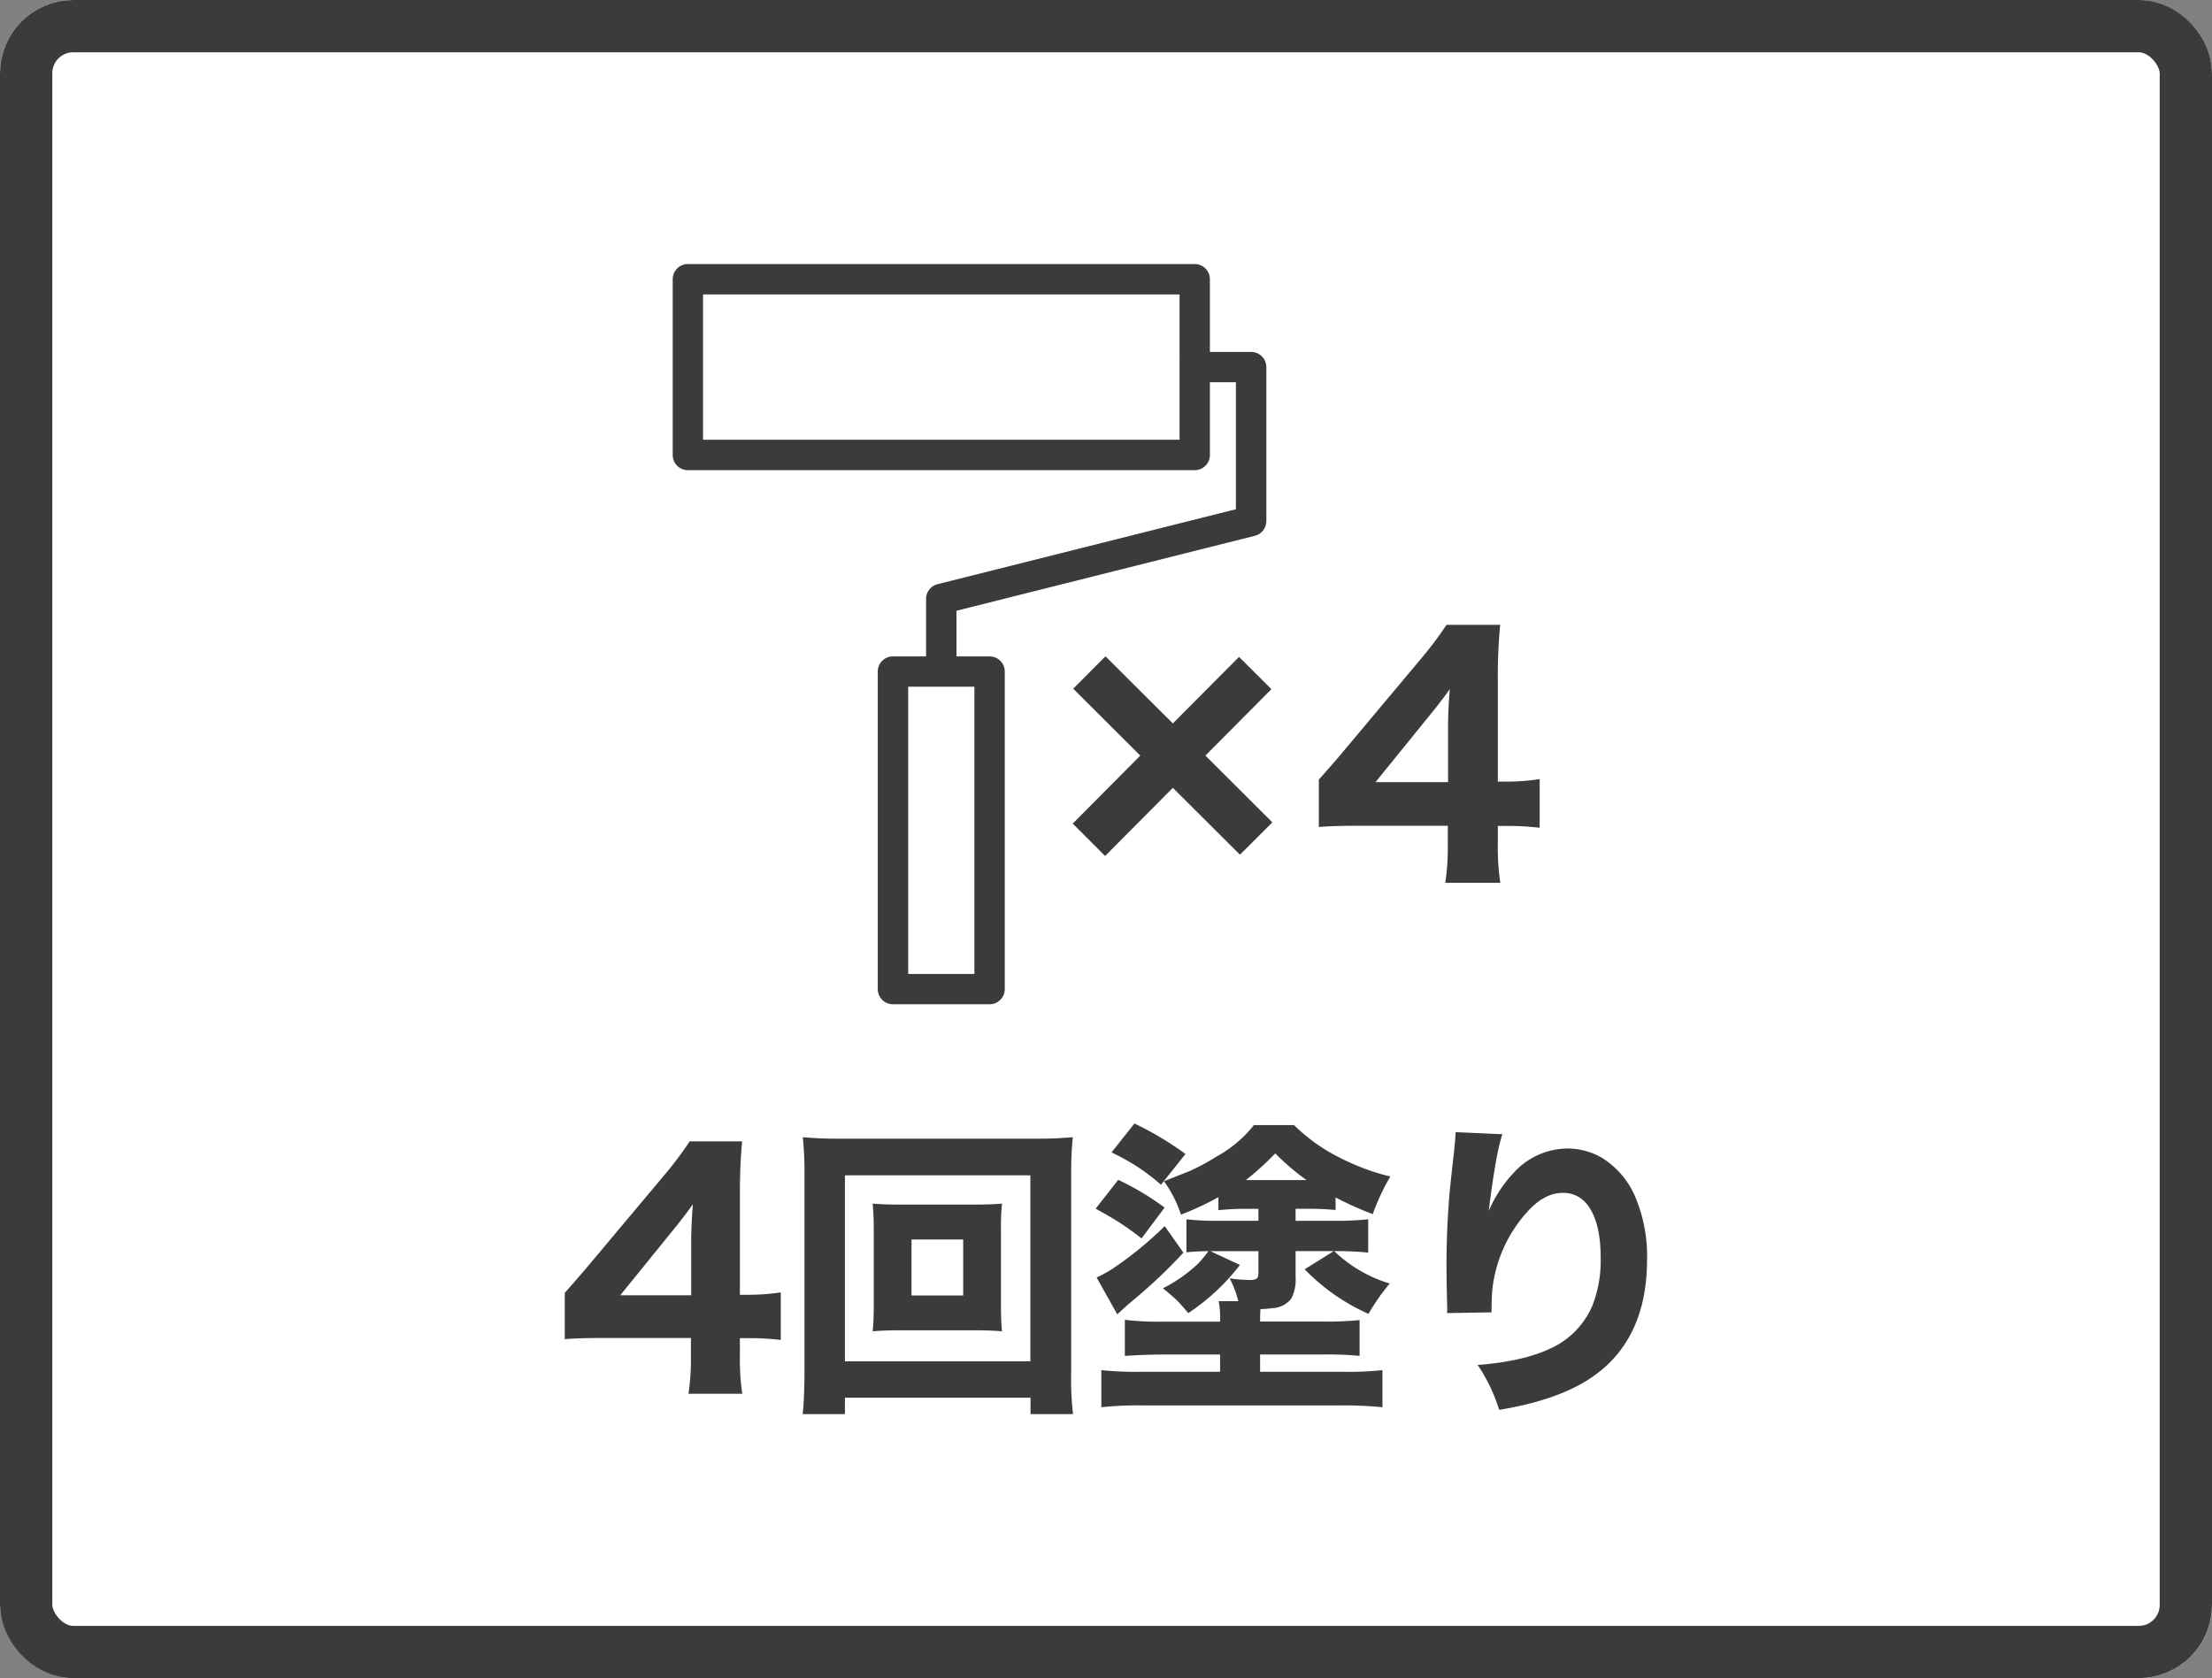
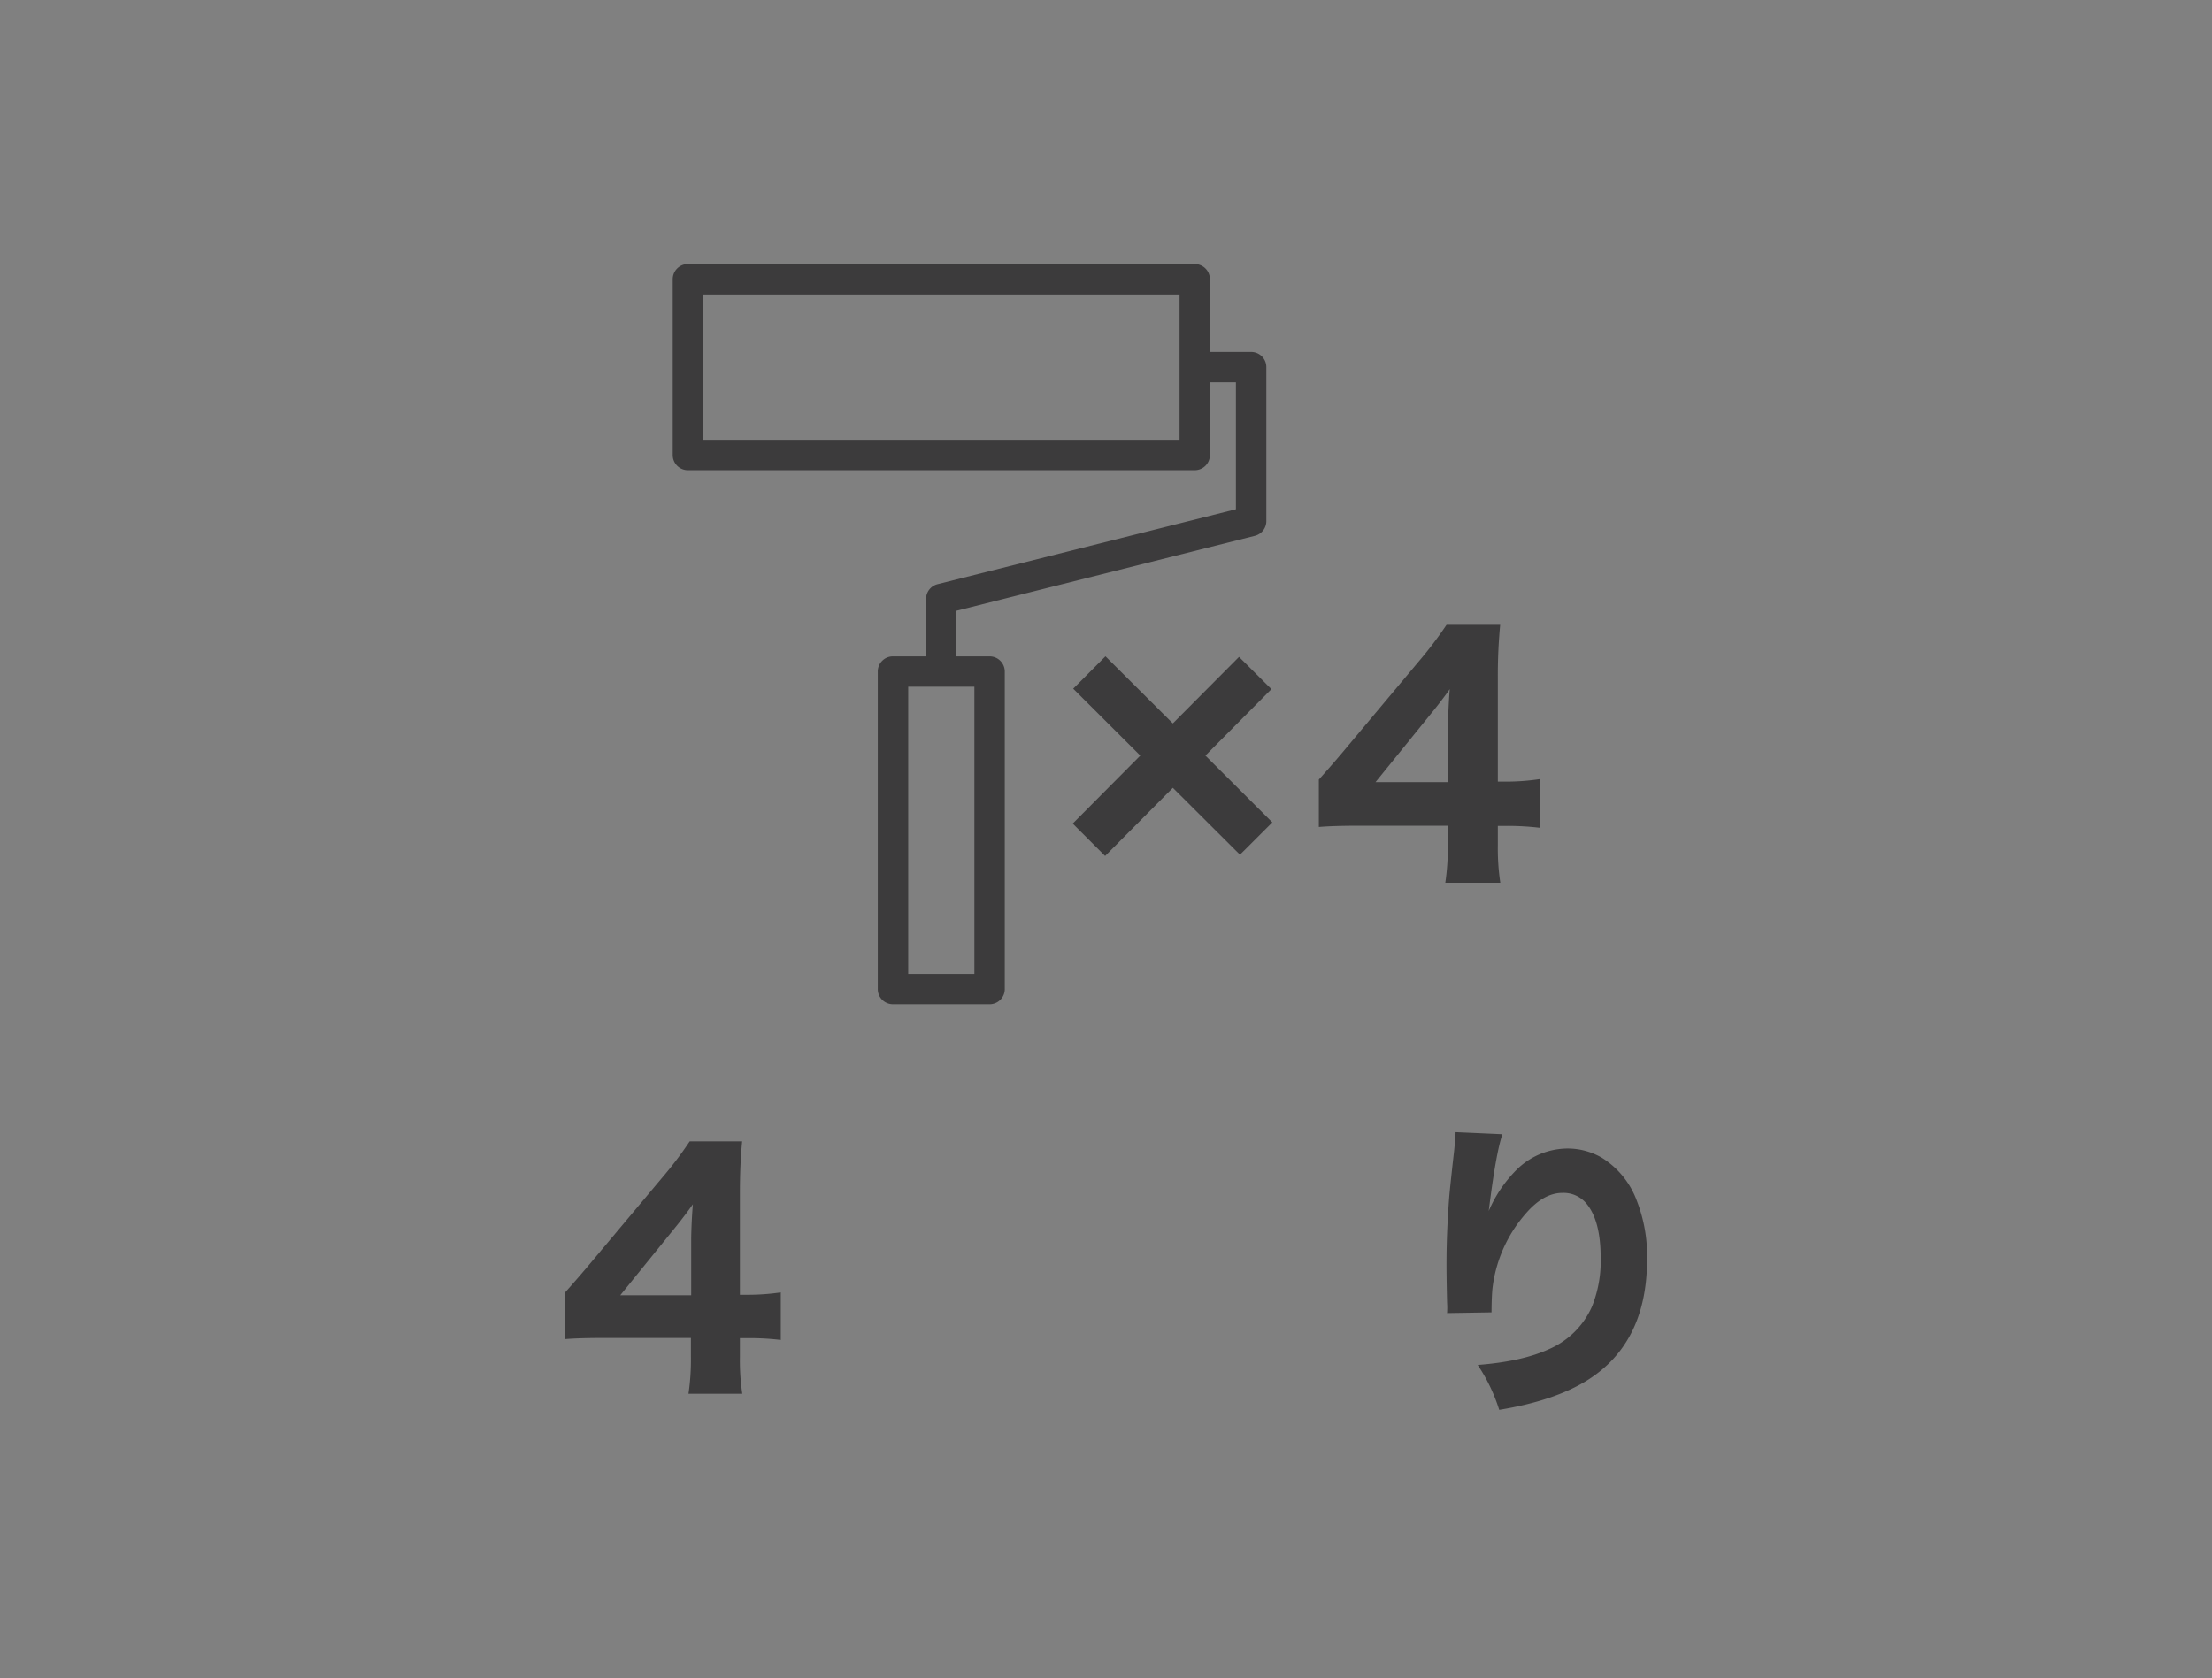
<svg xmlns="http://www.w3.org/2000/svg" width="423" height="321" viewBox="0 0 423 321">
  <rect x="0" y="0" width="423" height="321" fill="#808080" stroke="none" />
  <g id="pack5" transform="translate(-6481 -7139)">
    <g id="長方形_870" data-name="長方形 870" transform="translate(6481 7139)" fill="#fff" stroke="#3c3b3c" stroke-width="10">
-       <rect width="423" height="321" rx="14" stroke="none" />
-       <rect x="5" y="5" width="413" height="311" rx="9" fill="none" />
-     </g>
+       </g>
    <g id="グループ_1027" data-name="グループ 1027" transform="translate(6105.636 6590.635)">
      <g id="グループ_1025" data-name="グループ 1025" transform="translate(483.364 763.271)">
        <path id="パス_10547" data-name="パス 10547" d="M483.364,656.488v-8.865q3.066-3.448,5.191-6.006l13.539-16.143a71.853,71.853,0,0,0,5.158-6.82h10.035q-.432,4.263-.433,9.976V648H518.5a42.36,42.36,0,0,0,6.175-.458v9.1a49.089,49.089,0,0,0-6.175-.348h-1.646v3.63a43.368,43.368,0,0,0,.458,7.007h-10.29a45.152,45.152,0,0,0,.467-7.125v-3.546H490.93C487.563,656.259,485.043,656.343,483.364,656.488Zm24.5-25.8c-.373.518-.84,1.171-1.425,1.943-.653.865-1.366,1.782-2.138,2.723L493.976,648.09H507.54V637.155C507.582,634.95,507.684,632.795,507.863,630.691Z" transform="translate(-483.364 -615.235)" fill="#3c3b3c" />
-         <path id="パス_10548" data-name="パス 10548" d="M540.422,671.535H532.3V668.4H496.811v3.13h-8.084q.305-2.647.348-7.983V625.633a65.061,65.061,0,0,0-.323-7.075,68.029,68.029,0,0,0,6.931.289h37.69a69.642,69.642,0,0,0,7.015-.289,64.93,64.93,0,0,0-.314,7.075v37.918A58.289,58.289,0,0,0,540.422,671.535Zm-43.611-45.672V661.44H532.27V625.862Zm30.038,5.4a40.637,40.637,0,0,0-.2,4.784v14.87q0,2.723.2,4.785c-1.3-.136-3.139-.2-5.54-.2H507.653c-2.435,0-4.275.067-5.531.2q.2-2.265.2-4.785v-14.87c0-1.544-.068-3.147-.2-4.784,1.256.126,3.1.194,5.531.194H521.31Q524.936,631.452,526.849,631.258Zm-17.305,6.871v10.7h9.883v-10.7Z" transform="translate(-443.233 -615.945)" fill="#3c3b3c" />
-         <path id="パス_10549" data-name="パス 10549" d="M495.331,634.546l4.318-5.514a51.418,51.418,0,0,1,8.873,5.3l-4.411,5.9a54.547,54.547,0,0,0-4.521-3.224C498.122,636.1,496.7,635.284,495.331,634.546Zm16.788,8.407a101.092,101.092,0,0,1-9.865,9.314c-.73.611-1.425,1.23-2.087,1.849-.263.254-.5.467-.7.636l-3.944-7.041a27.068,27.068,0,0,0,3.02-1.662,69.089,69.089,0,0,0,10-8.169Zm4.785-.289c-1.629.017-3.028.1-4.208.229v-6.32a50.627,50.627,0,0,0,6.2.288h7.566v-2.291h-2.341a49.5,49.5,0,0,0-5.31.263v-2.494a55.7,55.7,0,0,1-7.16,3.343A22.909,22.909,0,0,0,508.4,629.3q1.362-.56,4.555-1.807a36.281,36.281,0,0,0,5.3-2.808,23.56,23.56,0,0,0,7.338-6.125h7.686a33.964,33.964,0,0,0,9.043,6.379,43.423,43.423,0,0,0,9.365,3.453,41.938,41.938,0,0,0-3.359,7.193,63.121,63.121,0,0,1-7.109-3.189v2.4a52.269,52.269,0,0,0-5.242-.229h-2.409v2.291h7.83a52.263,52.263,0,0,0,6.057-.288v6.379c-1.621-.17-3.5-.272-5.625-.289h-.874a26.221,26.221,0,0,0,10.612,6.2,41.064,41.064,0,0,0-4.055,5.8,38.882,38.882,0,0,1-12.207-8.526l5.565-3.478h-7.3v4.988a7.85,7.85,0,0,1-.814,4.08,4.771,4.771,0,0,1-3.5,1.833,22.591,22.591,0,0,1-2.409.2c-.034.619-.06,1.17-.06,1.654v.721h12.148a60.684,60.684,0,0,0,6.871-.28V662.7a61.656,61.656,0,0,0-6.787-.263H526.785v3.308h16.355a59.719,59.719,0,0,0,7.041-.322v7.1a75.818,75.818,0,0,0-7.711-.348H504a65.052,65.052,0,0,0-7.575.348v-7.1a61.848,61.848,0,0,0,7.024.322h15.685v-3.308h-10.96c-2.46.016-4.869.11-7.253.263V655.8a52.081,52.081,0,0,0,7.278.348h10.935v-.662a14.035,14.035,0,0,0-.289-3.249h3.767a19.241,19.241,0,0,0-1.654-4.377,25.889,25.889,0,0,0,3.741.314,2.714,2.714,0,0,0,1.391-.229c.254-.161.373-.534.373-1.128v-4.148h-9.187l5.65,2.638a40.99,40.99,0,0,1-9.883,9.212c-.814-.976-1.519-1.782-2.121-2.4-.543-.518-1.442-1.307-2.723-2.35a27.913,27.913,0,0,0,6.846-4.835A23.934,23.934,0,0,0,516.9,642.665Zm-14.15-24.415a61.645,61.645,0,0,1,9.764,5.828l-4.691,5.887a39.465,39.465,0,0,0-4.47-3.418,44.565,44.565,0,0,0-4.988-2.766Zm32.906,10.816a43.3,43.3,0,0,1-5.972-5.1,53.067,53.067,0,0,1-5.625,5.1Z" transform="translate(-393.815 -618.25)" fill="#3c3b3c" />
        <path id="パス_10550" data-name="パス 10550" d="M504.979,618.446l8.958.4q-1.247,3.6-2.613,14.684a25.081,25.081,0,0,1,5.276-7.838,13.964,13.964,0,0,1,9.772-4.114,13.068,13.068,0,0,1,6.583,1.765,16.324,16.324,0,0,1,6.667,8.177A28.969,28.969,0,0,1,541.6,642.8q0,15.943-11.427,23.107-6.26,3.919-16.847,5.658a33.1,33.1,0,0,0-4.114-8.585c5.684-.441,10.214-1.459,13.6-3.011a15.854,15.854,0,0,0,8.288-8.237,23.392,23.392,0,0,0,1.629-9.229q0-6.986-2.613-10.256a5.68,5.68,0,0,0-4.7-2.18q-3.588,0-6.981,3.919a26.34,26.34,0,0,0-6.379,14.2q-.178,1.488-.2,4.733l-8.5.136c.026-.458.034-.789.034-1.01s-.008-.56-.034-1.043q-.114-4.72-.11-7.482,0-5.891.517-12.614c.085-1.077.39-4.021.934-8.813C504.885,620.278,504.979,619.065,504.979,618.446Z" transform="translate(-334.633 -616.792)" fill="#3c3b3c" />
      </g>
      <path id="パス_10551" data-name="パス 10551" d="M596.406,615.684h-7.881V601.772a2.9,2.9,0,0,0-2.9-2.9H488.7a2.9,2.9,0,0,0-2.9,2.9V635.4a2.9,2.9,0,0,0,2.9,2.9h96.926a2.9,2.9,0,0,0,2.9-2.9V621.486H593.5v24.287l-57.048,14.336a2.9,2.9,0,0,0-2.2,2.816v10.994h-6.329a2.9,2.9,0,0,0-2.91,2.9v60.746a2.9,2.9,0,0,0,2.91,2.9H546.4a2.9,2.9,0,0,0,2.9-2.9V676.821a2.9,2.9,0,0,0-2.9-2.9h-6.337v-8.729l57.056-14.336a2.9,2.9,0,0,0,2.2-2.816V618.585A2.907,2.907,0,0,0,596.406,615.684Zm-13.683,16.8H491.6V604.682h91.124ZM543.489,734.666H530.833V679.722h12.656Z" transform="translate(18.206 0)" fill="#3c3b3c" />
      <g id="グループ_1026" data-name="グループ 1026" transform="translate(580.502 667.889)">
        <path id="パス_10552" data-name="パス 10552" d="M520.187,626.709l12.8,12.775-6.192,6.185L513.96,632.876l-12.953,13.038-6.192-6.2,12.919-13-12.827-12.8,6.167-6.192,12.885,12.835,12.657-12.725,6.193,6.167Z" transform="translate(-494.815 -601.702)" fill="#3c3b3c" />
        <path id="パス_10553" data-name="パス 10553" d="M500.363,645.672V636.6q3.142-3.512,5.31-6.133l13.835-16.508a75.877,75.877,0,0,0,5.277-6.956h10.255a101.518,101.518,0,0,0-.449,10.188v19.8h1.688a42.857,42.857,0,0,0,6.312-.475v9.306a52.766,52.766,0,0,0-6.312-.356h-1.688v3.707a44.051,44.051,0,0,0,.475,7.168H524.548a45.974,45.974,0,0,0,.475-7.287v-3.622H508.1C504.663,645.435,502.085,645.52,500.363,645.672ZM525.4,619.3q-.56.815-1.451,1.985c-.67.891-1.4,1.815-2.2,2.791l-10.544,13.013h13.87v-11.18Q525.133,622.535,525.4,619.3Z" transform="translate(-453.3 -607.007)" fill="#3c3b3c" />
      </g>
    </g>
  </g>
</svg>